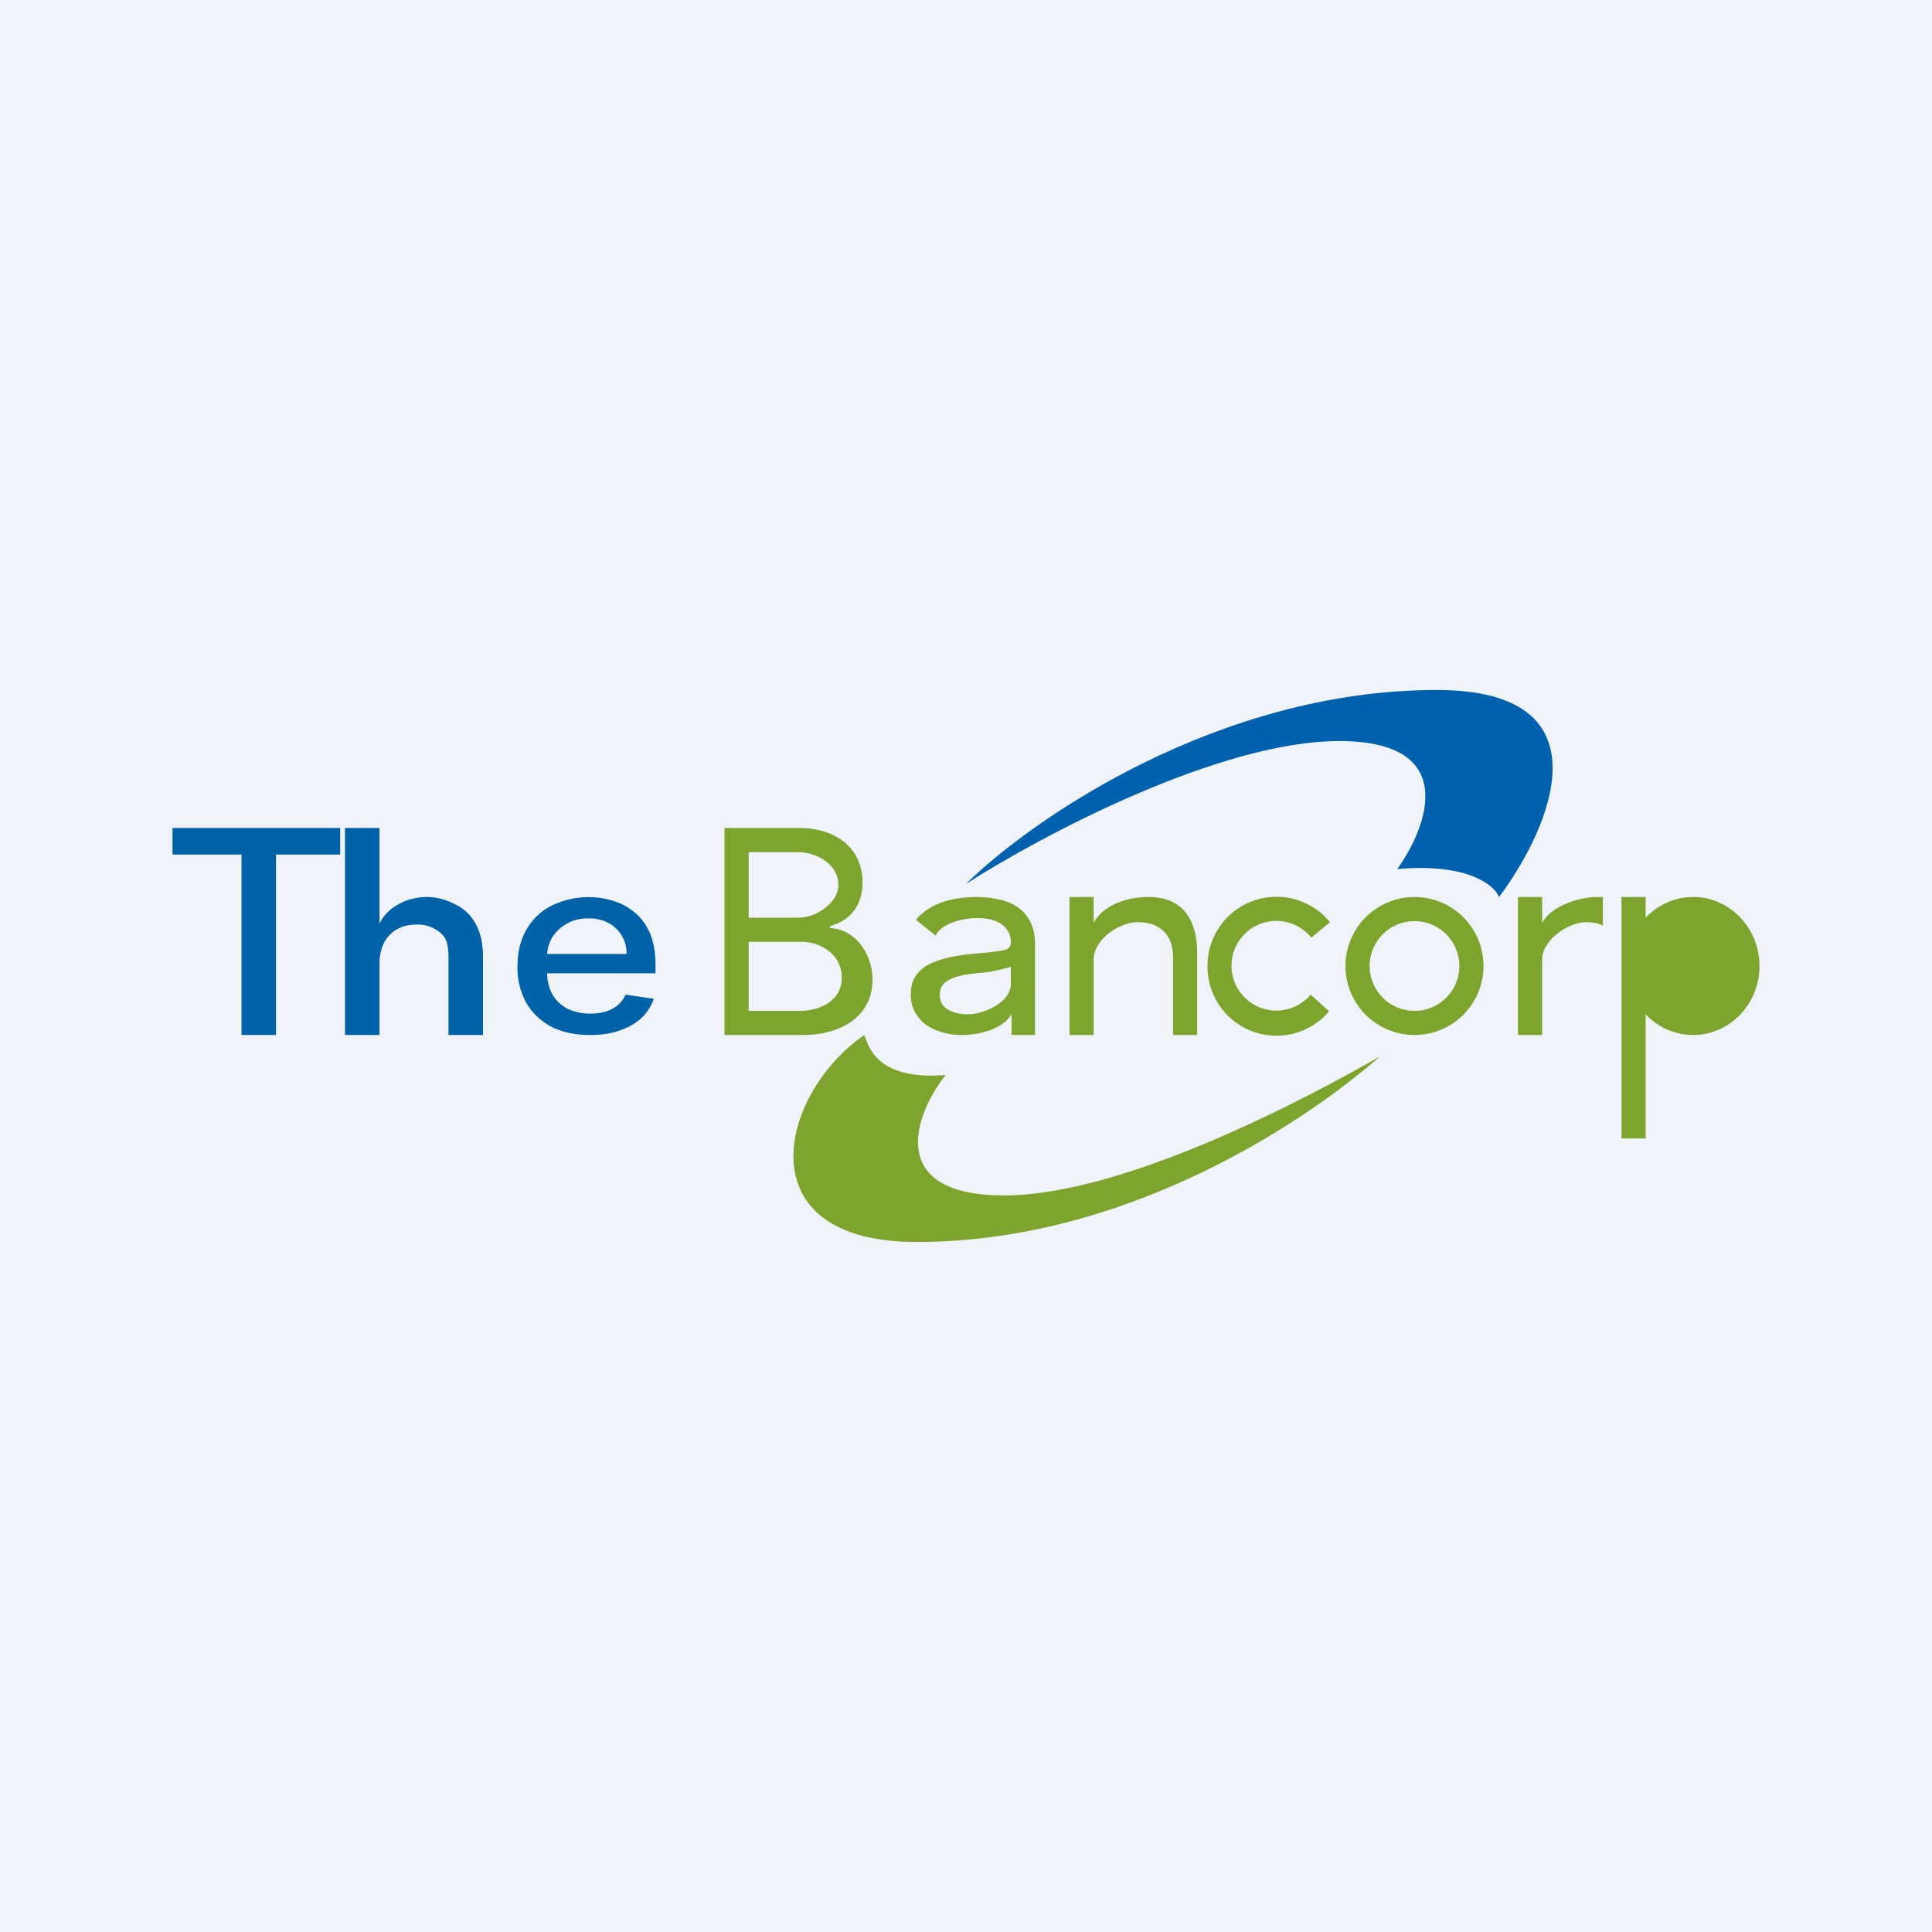
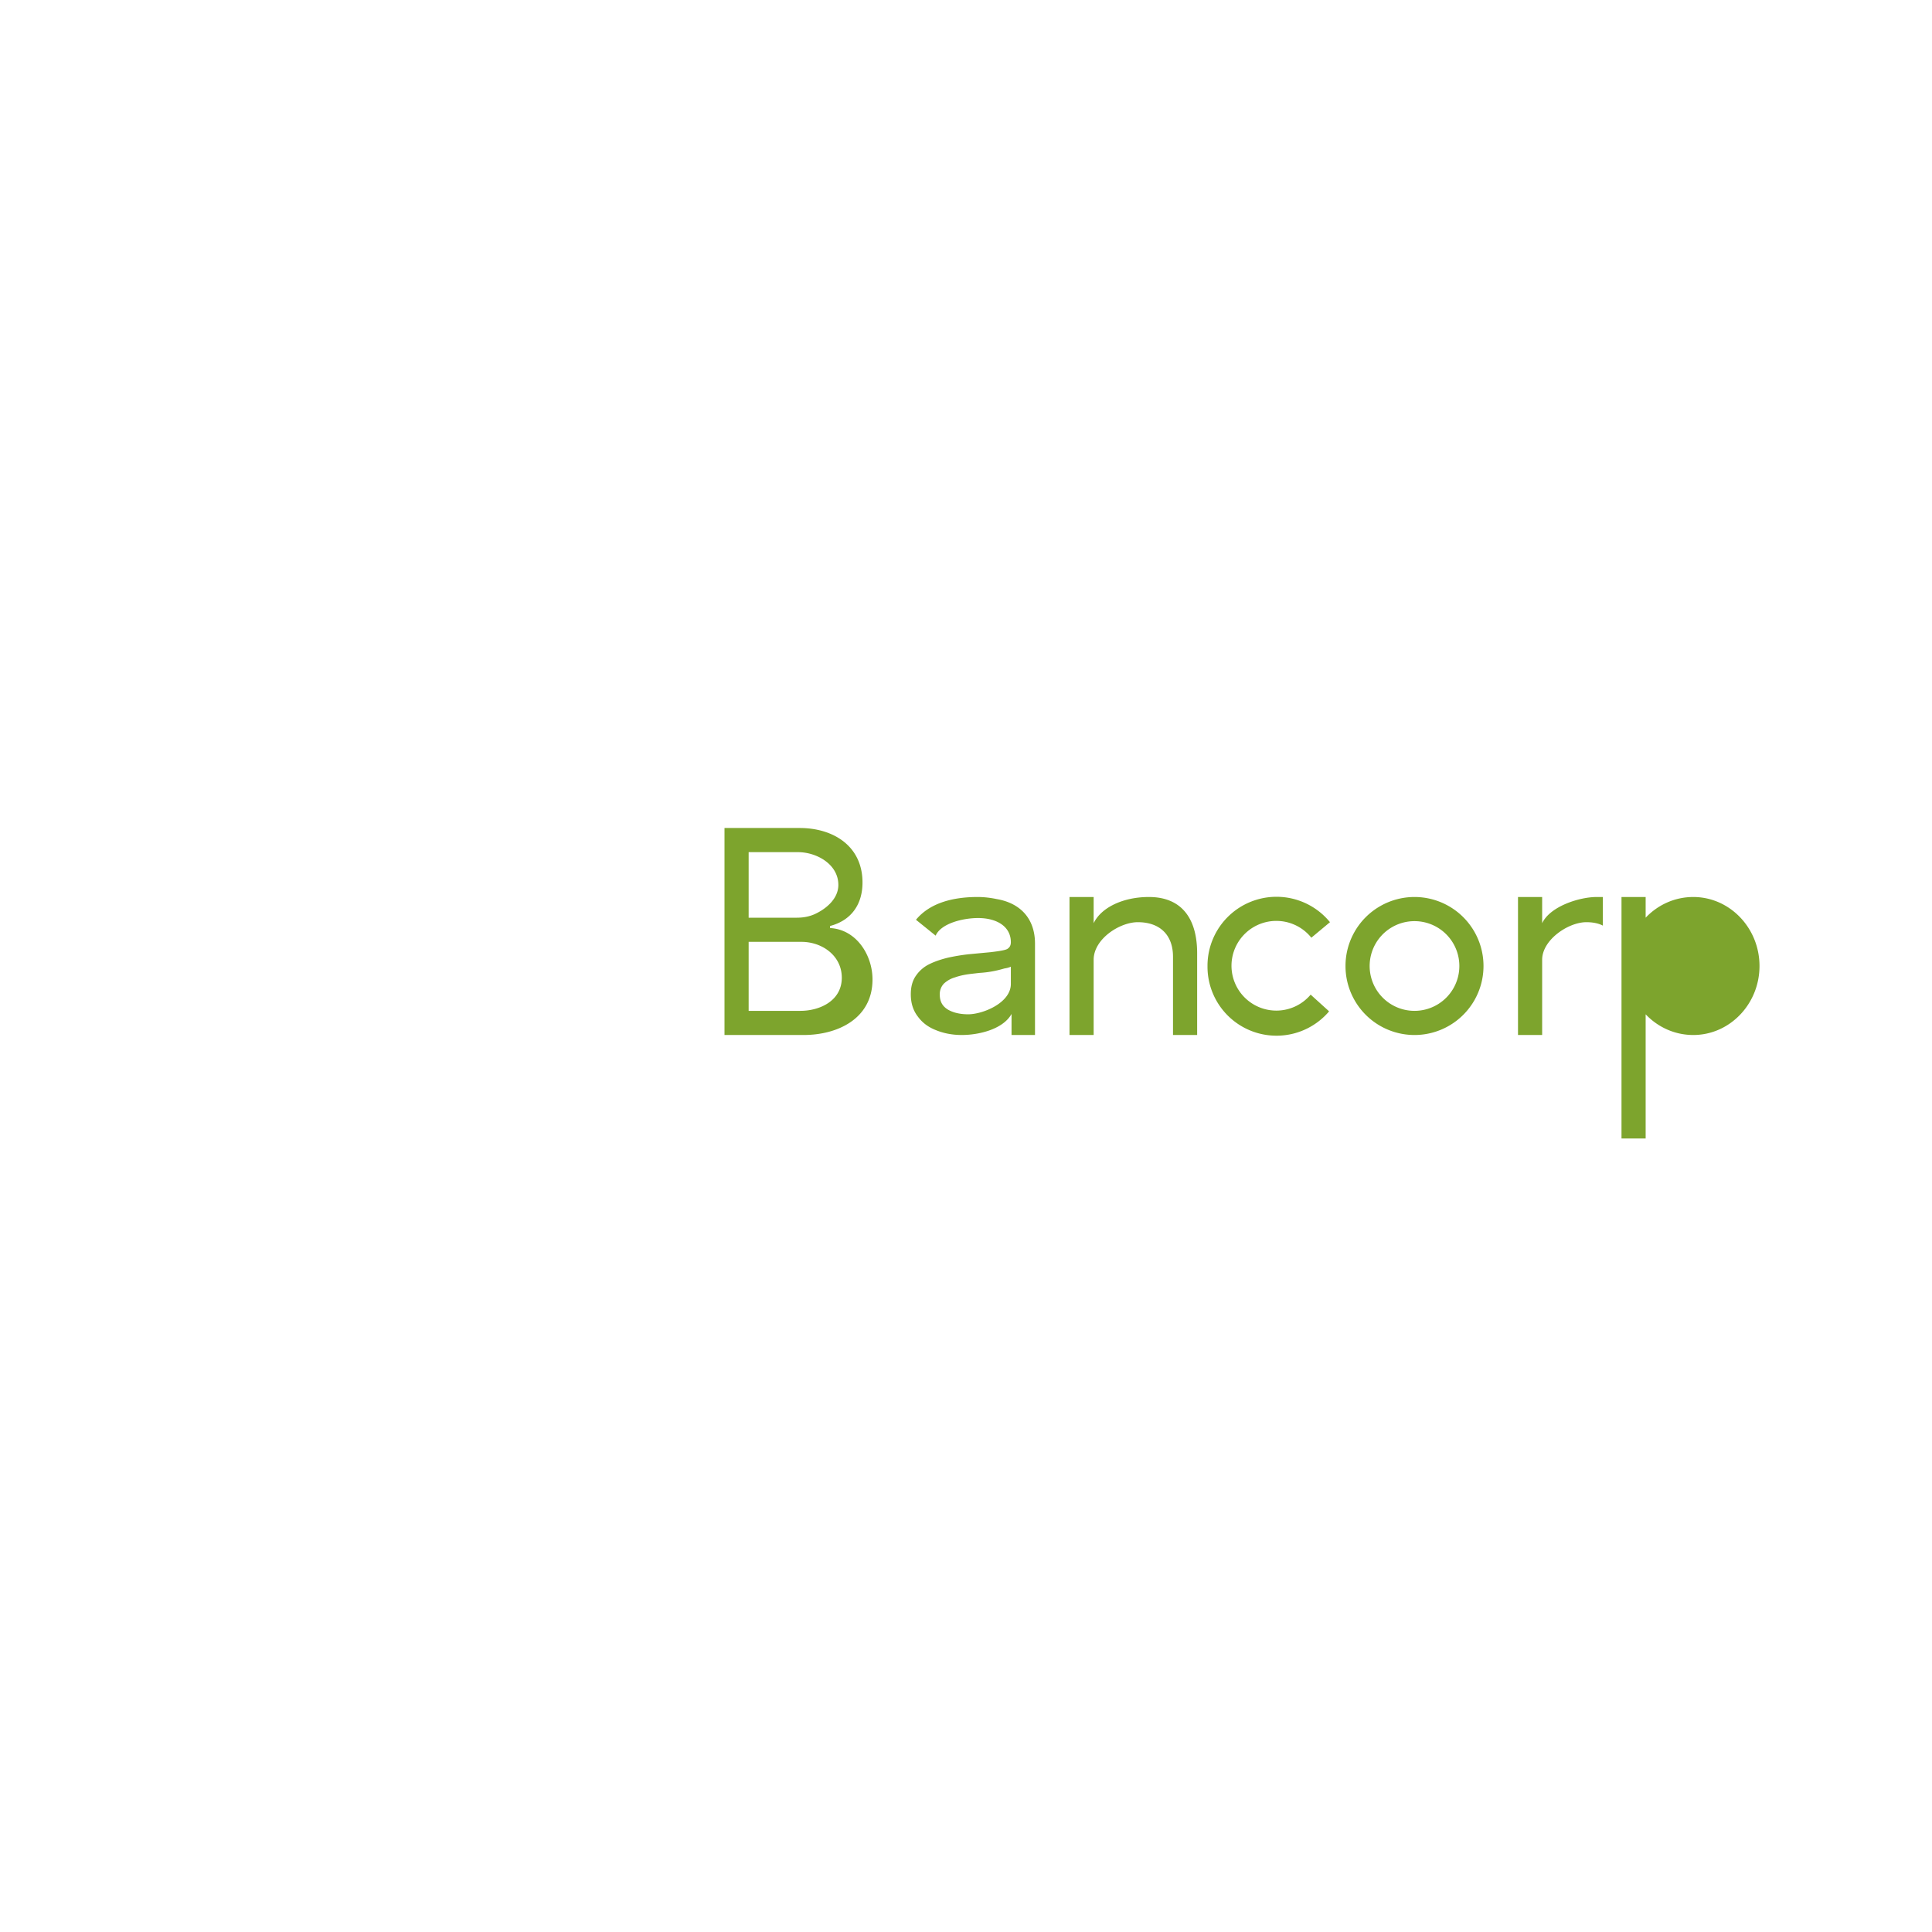
<svg xmlns="http://www.w3.org/2000/svg" width="56" height="56" viewBox="0 0 56 56">
-   <path fill="#F0F3FA" d="M0 0h56v56H0z" />
  <path fill-rule="evenodd" d="M21 30v-6h2.18c.97 0 1.82.52 1.82 1.58 0 .64-.33 1.1-.94 1.26v.06c.76.04 1.23.78 1.23 1.49 0 1.13-1 1.61-2 1.61H21Zm.7-.7h1.5c.56 0 1.2-.29 1.2-.96 0-.64-.57-1.04-1.17-1.04H21.7v2Zm0-2.7h1.4c.2 0 .39-.04.55-.12.33-.16.65-.45.65-.83 0-.6-.63-.95-1.17-.95H21.7v1.9Zm6.18 3.4c-.28 0-.53-.05-.75-.14-.23-.09-.4-.22-.53-.4-.13-.17-.2-.38-.2-.64 0-.22.05-.4.15-.54a1 1 0 0 1 .38-.33c.16-.08.34-.14.54-.19a6 6 0 0 1 .6-.1l.64-.06c.17-.02.4-.05.48-.09.07-.04.11-.1.11-.2 0-.45-.4-.7-.95-.7-.43 0-1.07.15-1.23.51l-.57-.46c.38-.46 1.01-.66 1.79-.66.17 0 .36.02.55.06.7.12 1.11.58 1.11 1.29V30h-.68v-.61c-.25.45-.96.61-1.44.61Zm.18-.6c.43 0 1.24-.33 1.24-.88v-.5a.65.65 0 0 1-.18.05l-.11.03a3.05 3.05 0 0 1-.62.1l-.26.03c-.16.02-.31.05-.45.1a.79.79 0 0 0-.32.18.44.44 0 0 0-.12.32c0 .19.07.33.23.43.15.09.35.14.6.14Zm3.64.6v-2.18c0-.6.75-1.09 1.28-1.09.64 0 1.02.37 1.02 1V30h.7v-2.37c0-.97-.42-1.63-1.4-1.63-.74 0-1.38.3-1.6.76V26H31v4h.7Zm6.82-.68A2 2 0 0 1 35 28a2 2 0 0 1 3.55-1.27l-.54.45a1.3 1.3 0 1 0-.02 1.65l.53.48ZM43 28a2 2 0 1 1-4 0 2 2 0 0 1 4 0Zm-.7 0a1.3 1.3 0 1 1-2.6 0 1.3 1.3 0 0 1 2.6 0Zm4.16-2h-.18c-.5 0-1.35.27-1.58.76V26H44v4h.7v-2.18c0-.58.76-1.09 1.28-1.09.18 0 .35.03.48.1v-.82Zm.54 0h.7v.6c.35-.37.84-.6 1.38-.6 1.06 0 1.92.9 1.92 2s-.86 2-1.92 2c-.54 0-1.03-.23-1.38-.6V33H47v-7Zm.7 2Z" fill="#7DA42D" />
-   <path d="M41.64 20c-6.32 0-11.73 3.74-13.64 5.62 2.15-1.38 7.33-4.14 10.82-4.14s2.57 2.47 1.68 3.71c2.05-.18 2.82.47 2.95.81 1.5-2 3.24-6-1.8-6Z" fill="#0061AE" />
-   <path d="M26.57 36c6.28 0 11.53-3.7 13.43-5.38-2.14 1.23-7.43 4.03-10.9 4.03-3.46 0-2.58-2.38-1.69-3.49-2.03.16-2.23-.85-2.36-1.16-2.47 1.71-3.5 6 1.52 6Z" fill="#7DA42D" />
-   <path d="M5 24v.77h2V30h1v-5.23h1.86V24H5Zm6 3.92V30h-1v-6h1v2.77c.11-.22.27-.39.48-.52.23-.14.53-.25.9-.25.32 0 .6.1.85.23.24.12.43.31.57.57.13.25.2.56.2.93V30h-1v-2.16c0-.33-.01-.59-.2-.77a1 1 0 0 0-.74-.27c-.66 0-1.06.46-1.06 1.12ZM17.1 30c-.43 0-.8-.08-1.12-.24-.31-.17-.56-.4-.73-.7a2.1 2.1 0 0 1-.25-1.05c0-.4.08-.74.25-1.05.17-.3.41-.54.72-.7a2.44 2.44 0 0 1 1.8-.15c.23.07.44.18.63.34.18.15.33.35.44.6.1.25.16.54.16.9v.26h-3.14c0 .24.06.44.15.61.1.18.26.32.44.42.2.09.41.14.66.14.17 0 .31-.02.45-.06a1 1 0 0 0 .35-.19.8.8 0 0 0 .22-.3l.82.12c-.07.21-.19.4-.36.56-.16.15-.37.27-.63.36-.25.09-.53.13-.86.13ZM16 27.18c-.08.15-.13.3-.14.47h2.3a.98.98 0 0 0-.53-.9 1.2 1.2 0 0 0-.58-.13c-.24 0-.45.05-.63.16-.18.1-.32.24-.42.4Z" fill="#0062A8" />
</svg>